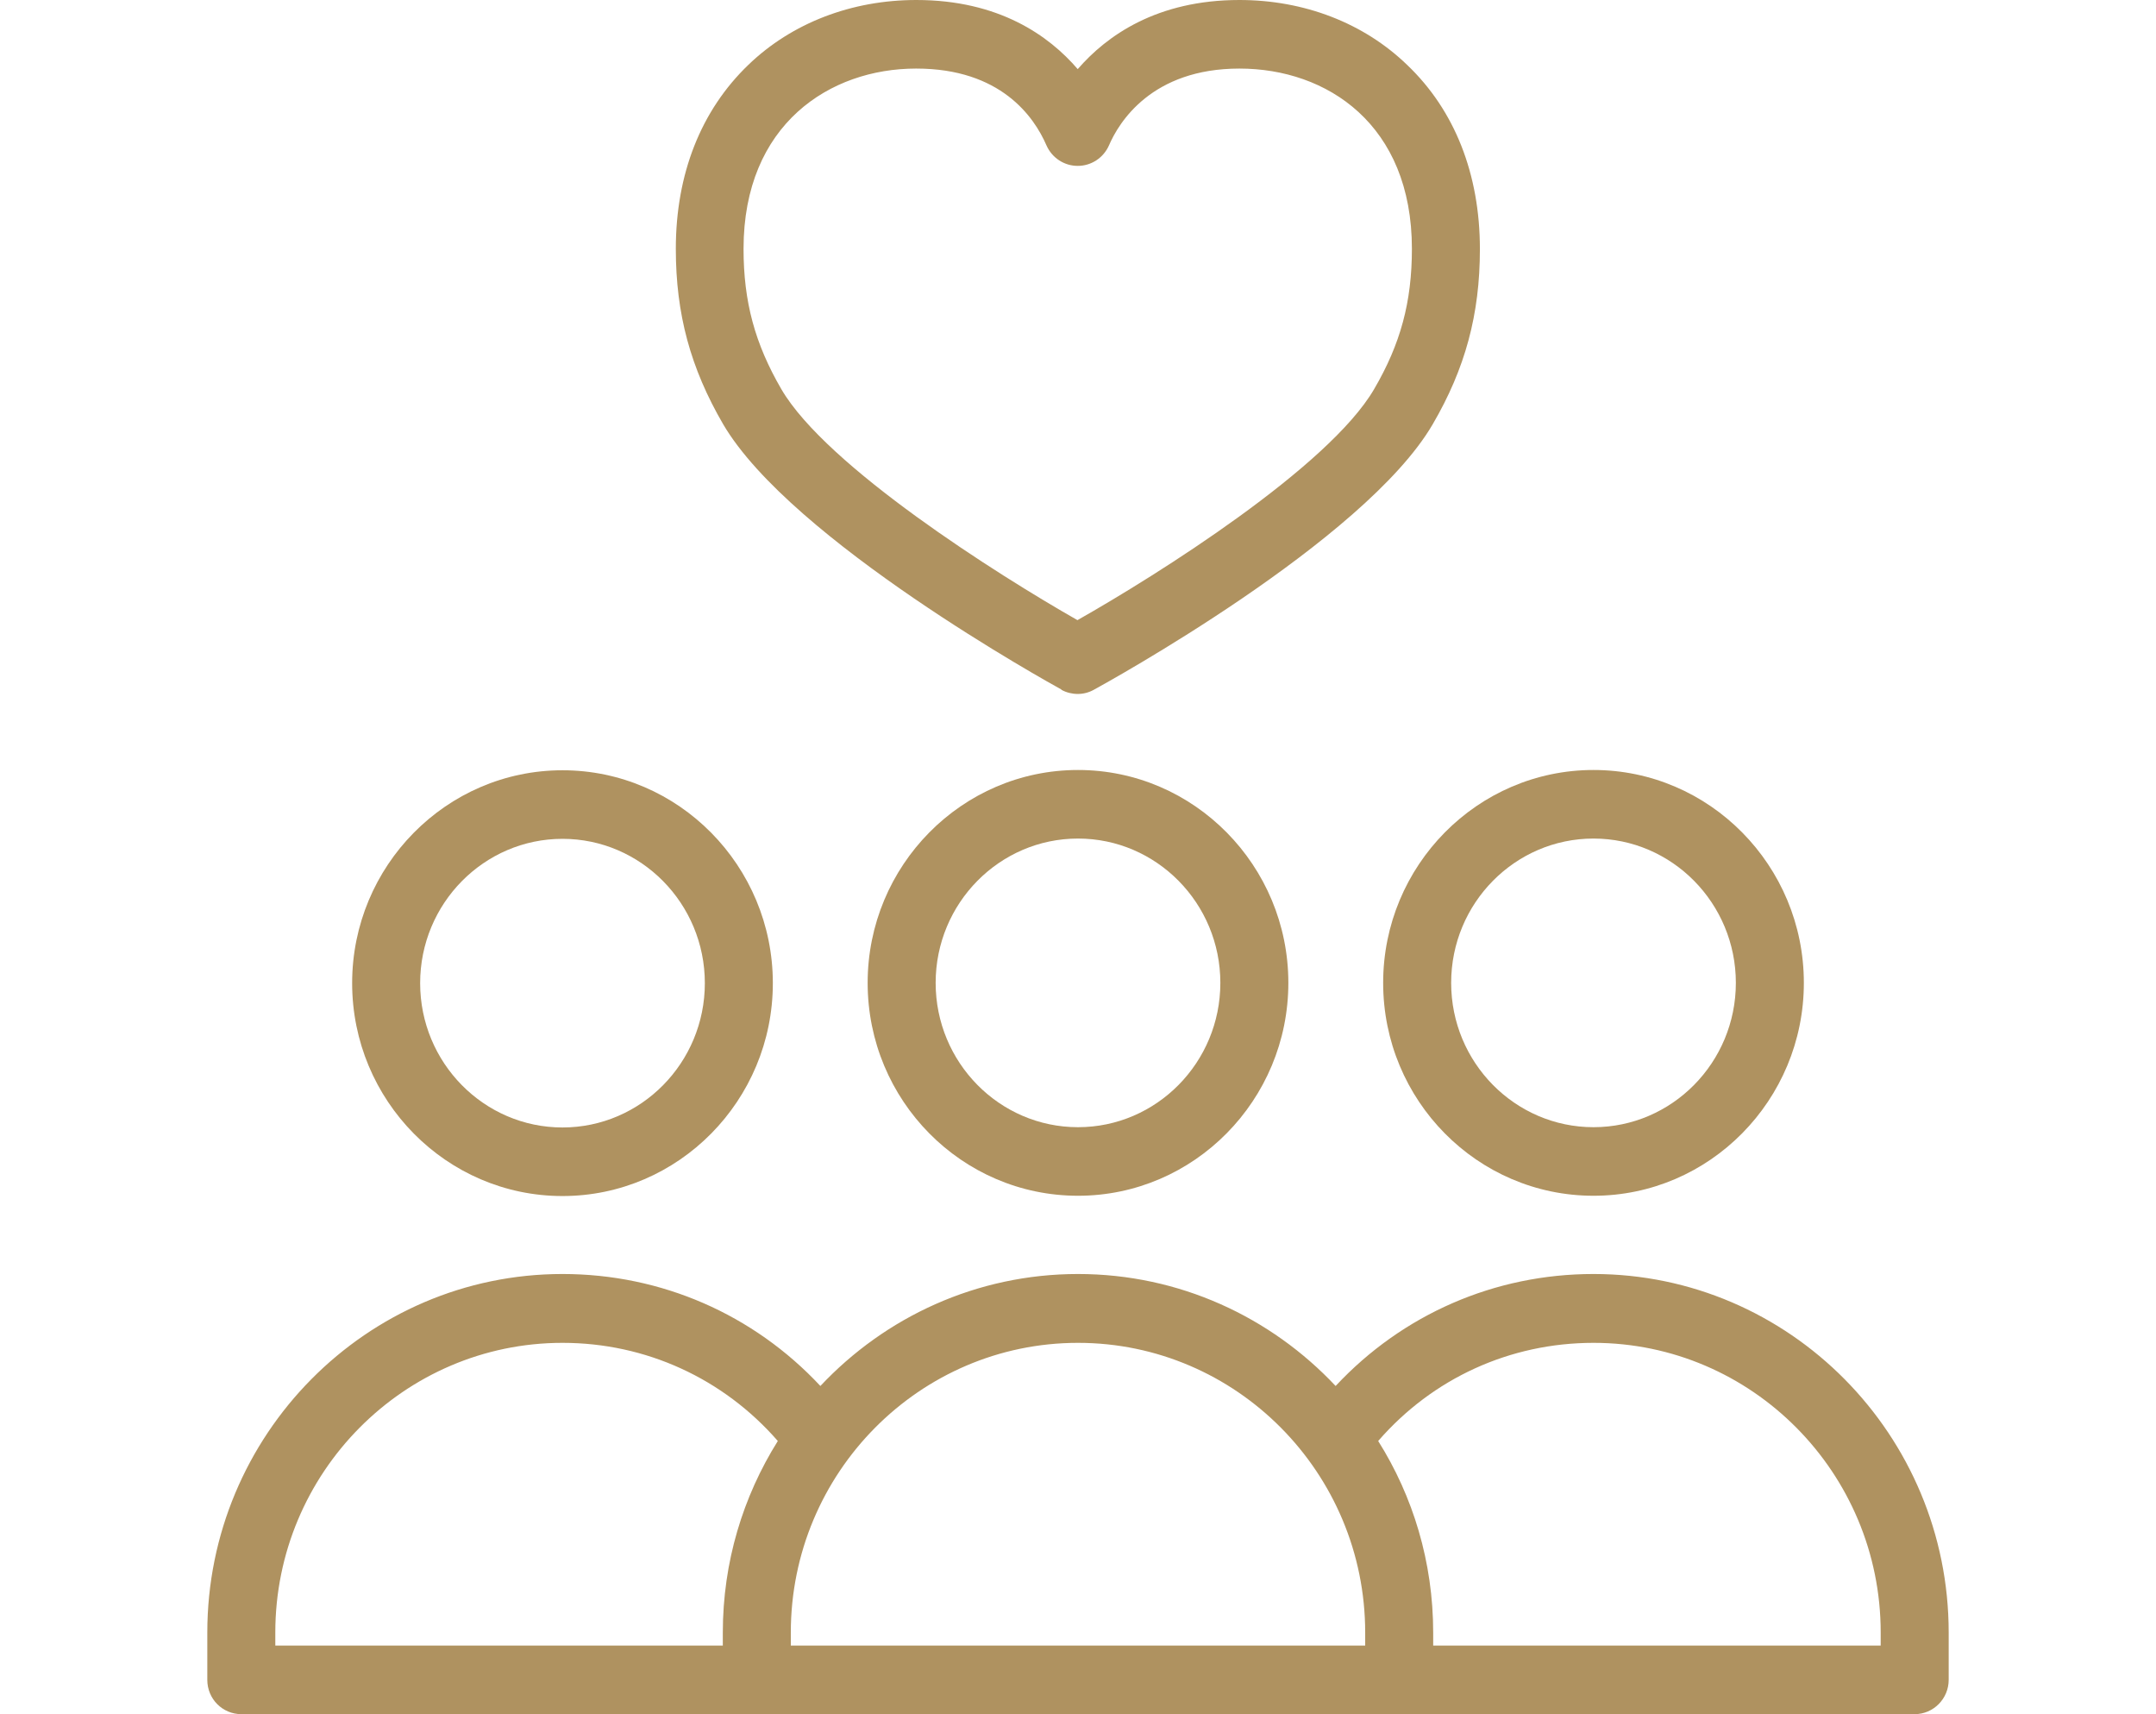
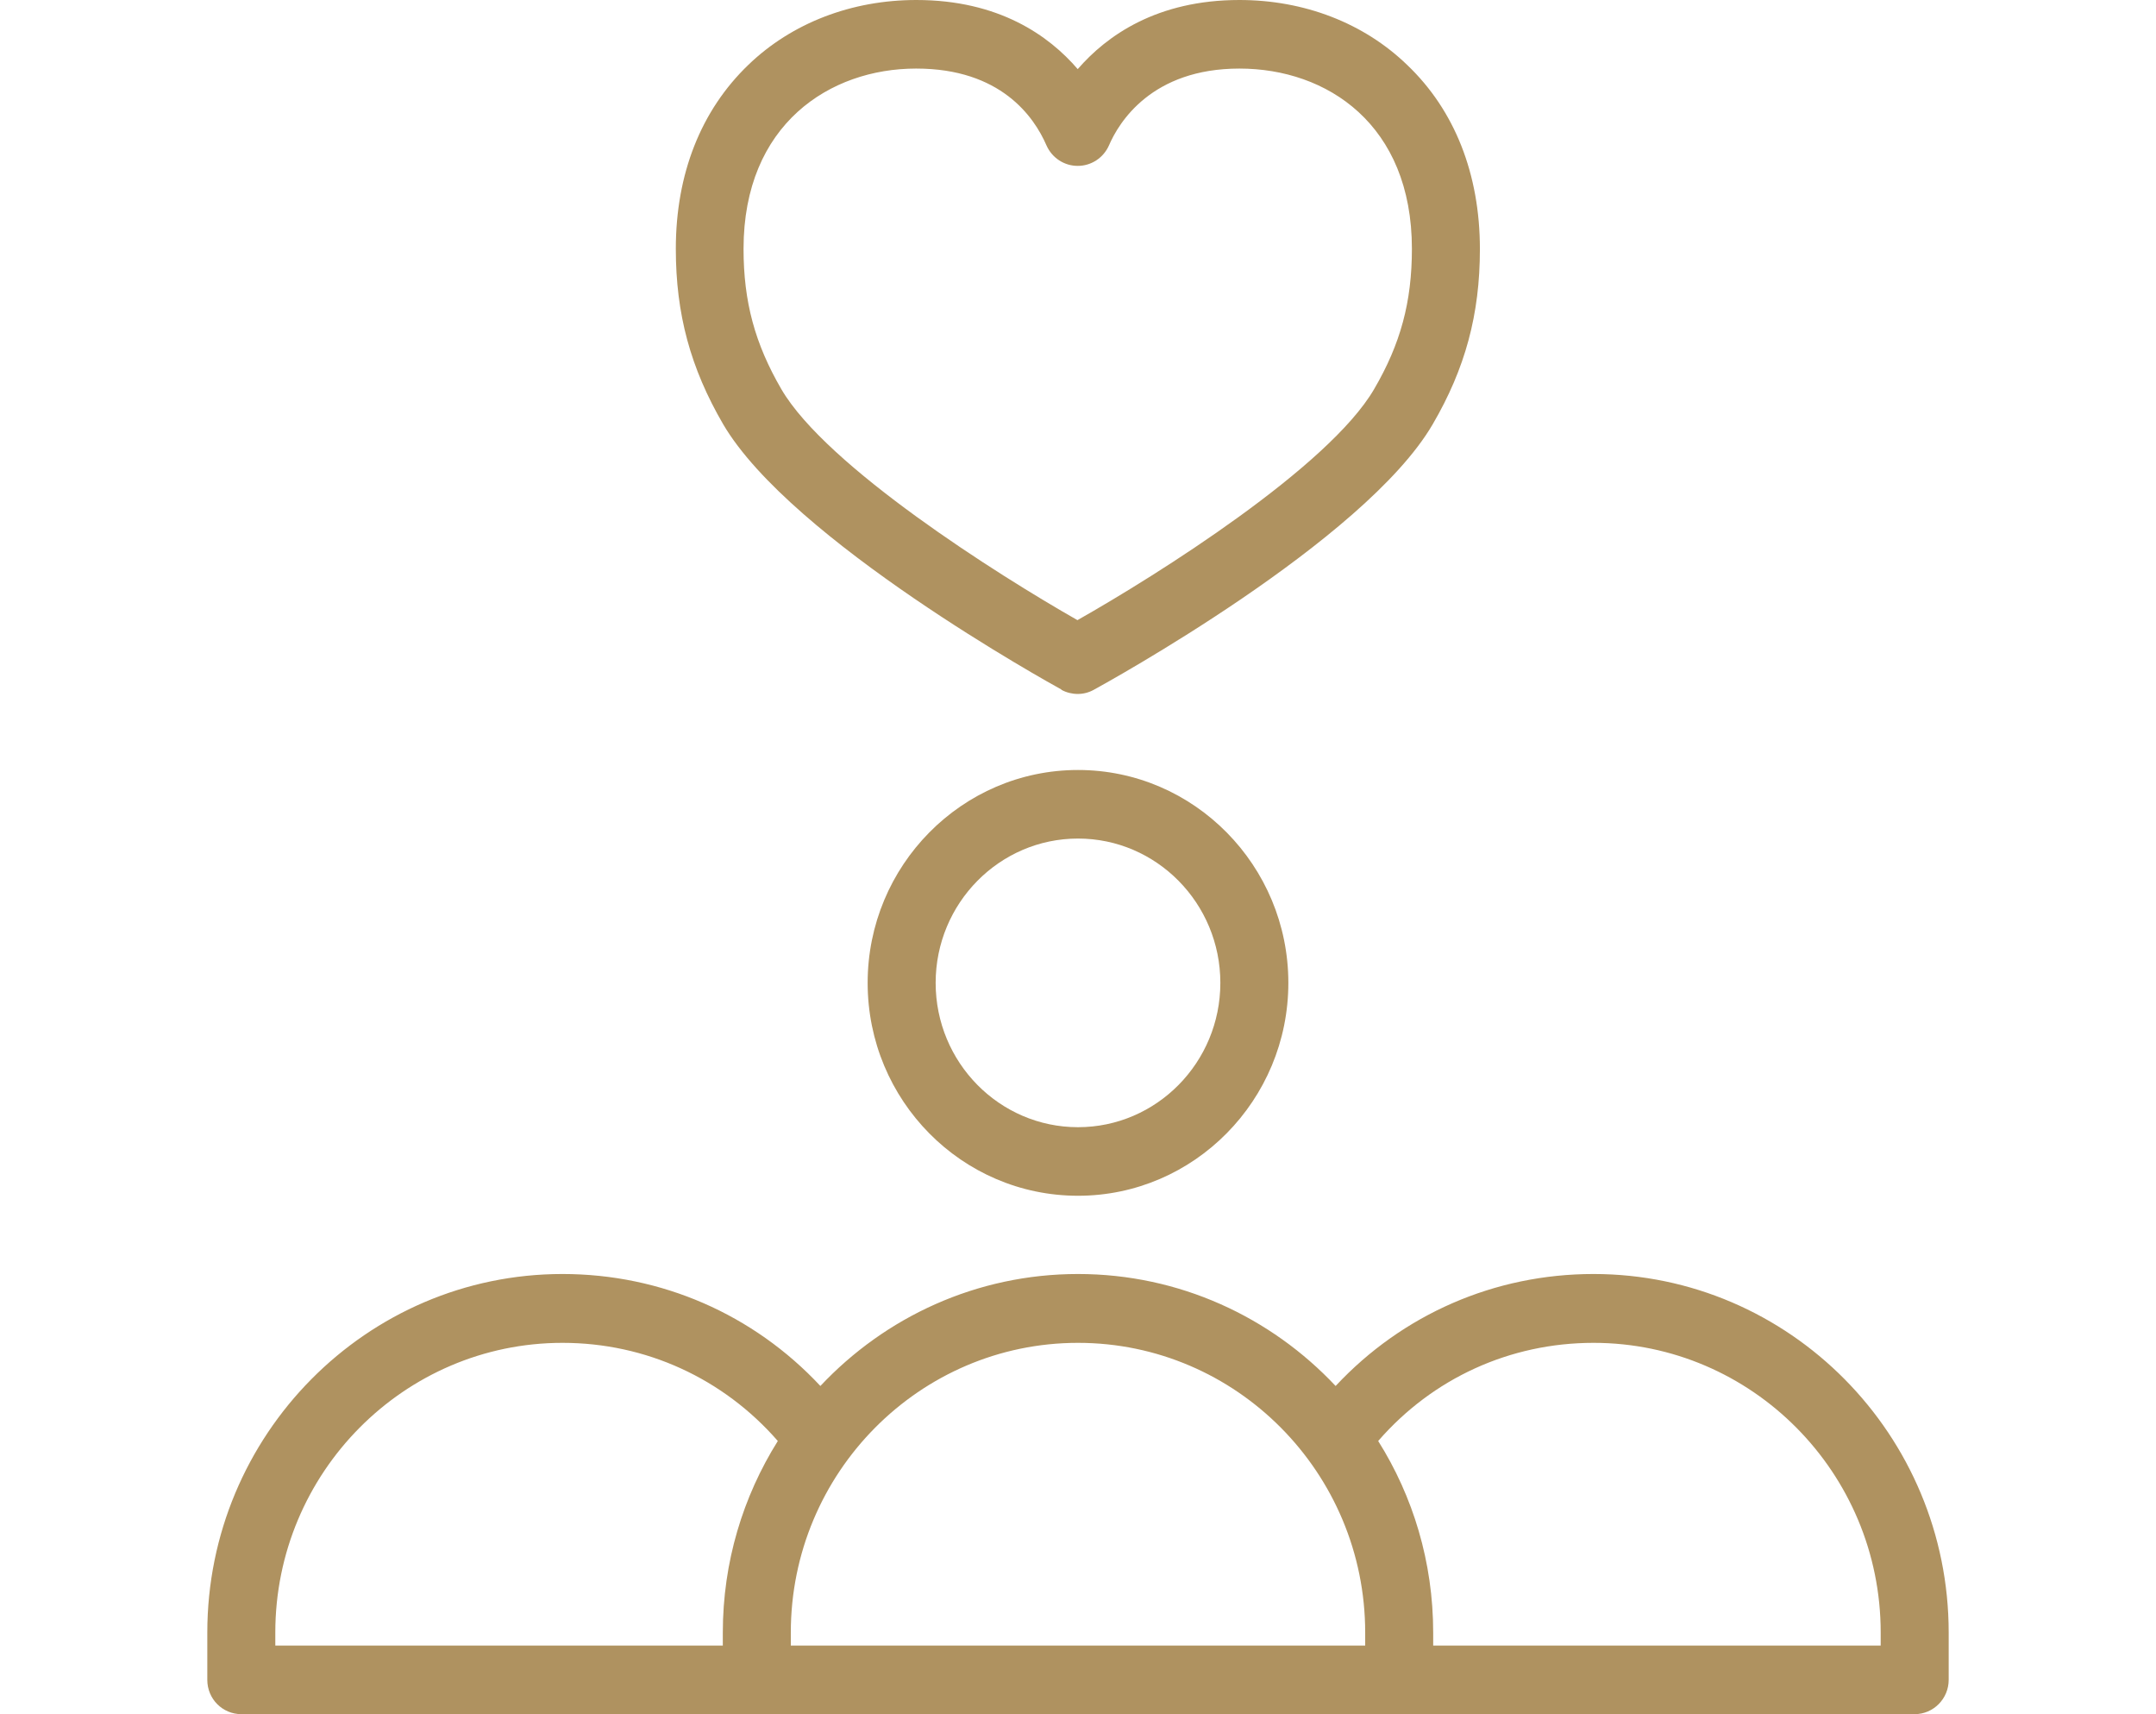
<svg xmlns="http://www.w3.org/2000/svg" id="gemeinschaft_63" data-name="gemeinschaft 63" width="78" height="62" viewBox="0 0 78 62">
  <defs>
    <style>
      .cls-1 {
        fill: #af9260;
        stroke-width: 0px;
      }
    </style>
  </defs>
  <path class="cls-1" d="m38.4,24.95c.18.1.39.15.59.15s.4-.05.58-.15c.4-.22,9.79-5.37,12.26-9.6,1.18-2.02,1.71-3.98,1.71-6.34,0-2.71-.91-5.02-2.63-6.66C49.34.83,47.18,0,44.84,0,41.85,0,40.04,1.29,38.99,2.5,37.95,1.29,36.14,0,33.15,0,30.81,0,28.65.83,27.08,2.34c-1.72,1.65-2.63,3.95-2.63,6.66,0,2.36.53,4.31,1.71,6.34,2.46,4.2,11.84,9.38,12.24,9.6h0Zm-5.25-22.47c3.05,0,4.26,1.74,4.71,2.78.2.45.64.74,1.13.74h0c.49,0,.93-.29,1.13-.74.36-.84,1.55-2.78,4.72-2.78s6.24,2.02,6.24,6.52c0,1.92-.41,3.44-1.37,5.08-1.64,2.81-7.83,6.71-10.73,8.35-2.9-1.65-9.08-5.56-10.71-8.35-.96-1.65-1.37-3.17-1.37-5.08,0-4.51,3.13-6.52,6.24-6.52Z" />
-   <path class="cls-1" d="m50.04,35.55c0,4.25,3.41,7.7,7.61,7.7s7.61-3.46,7.61-7.7-3.41-7.7-7.61-7.7-7.61,3.46-7.61,7.7Zm7.61-5.22c2.84,0,5.15,2.34,5.15,5.22s-2.31,5.22-5.15,5.22-5.15-2.34-5.15-5.22,2.31-5.22,5.15-5.22Z" />
  <path class="cls-1" d="m57.65,46.08c-3.58,0-6.91,1.46-9.33,4.05-2.34-2.49-5.65-4.05-9.32-4.05s-6.98,1.56-9.32,4.05c-2.42-2.59-5.75-4.05-9.33-4.05-7.09,0-12.85,5.82-12.85,12.97v1.71c0,.69.55,1.24,1.23,1.24h60.54c.68,0,1.23-.56,1.23-1.24v-1.71c0-7.15-5.76-12.97-12.85-12.97Zm-47.69,12.97c0-5.78,4.66-10.48,10.39-10.48,3.02,0,5.82,1.29,7.79,3.55-1.26,2.01-1.99,4.38-1.99,6.93v.47H9.96v-.47Zm18.65.47v-.47c0-5.78,4.66-10.48,10.39-10.48s10.39,4.7,10.39,10.48v.47h-20.78Zm39.43,0h-16.19v-.47c0-2.55-.73-4.93-1.99-6.93,1.97-2.27,4.77-3.55,7.79-3.55,5.73,0,10.39,4.7,10.39,10.48v.47Z" />
-   <path class="cls-1" d="m20.35,43.26c4.2,0,7.61-3.46,7.61-7.7s-3.41-7.7-7.61-7.7-7.61,3.46-7.61,7.7,3.41,7.7,7.61,7.7Zm0-12.92c2.84,0,5.15,2.34,5.15,5.22s-2.31,5.22-5.15,5.22-5.15-2.34-5.15-5.22,2.31-5.22,5.15-5.22h0Z" />
  <path class="cls-1" d="m31.39,35.55c0,4.25,3.41,7.7,7.61,7.7s7.61-3.46,7.61-7.7-3.41-7.7-7.61-7.7-7.61,3.46-7.61,7.7Zm12.76,0c0,2.88-2.31,5.22-5.15,5.22s-5.15-2.34-5.15-5.22,2.31-5.22,5.15-5.22,5.15,2.34,5.15,5.22Z" />
</svg>